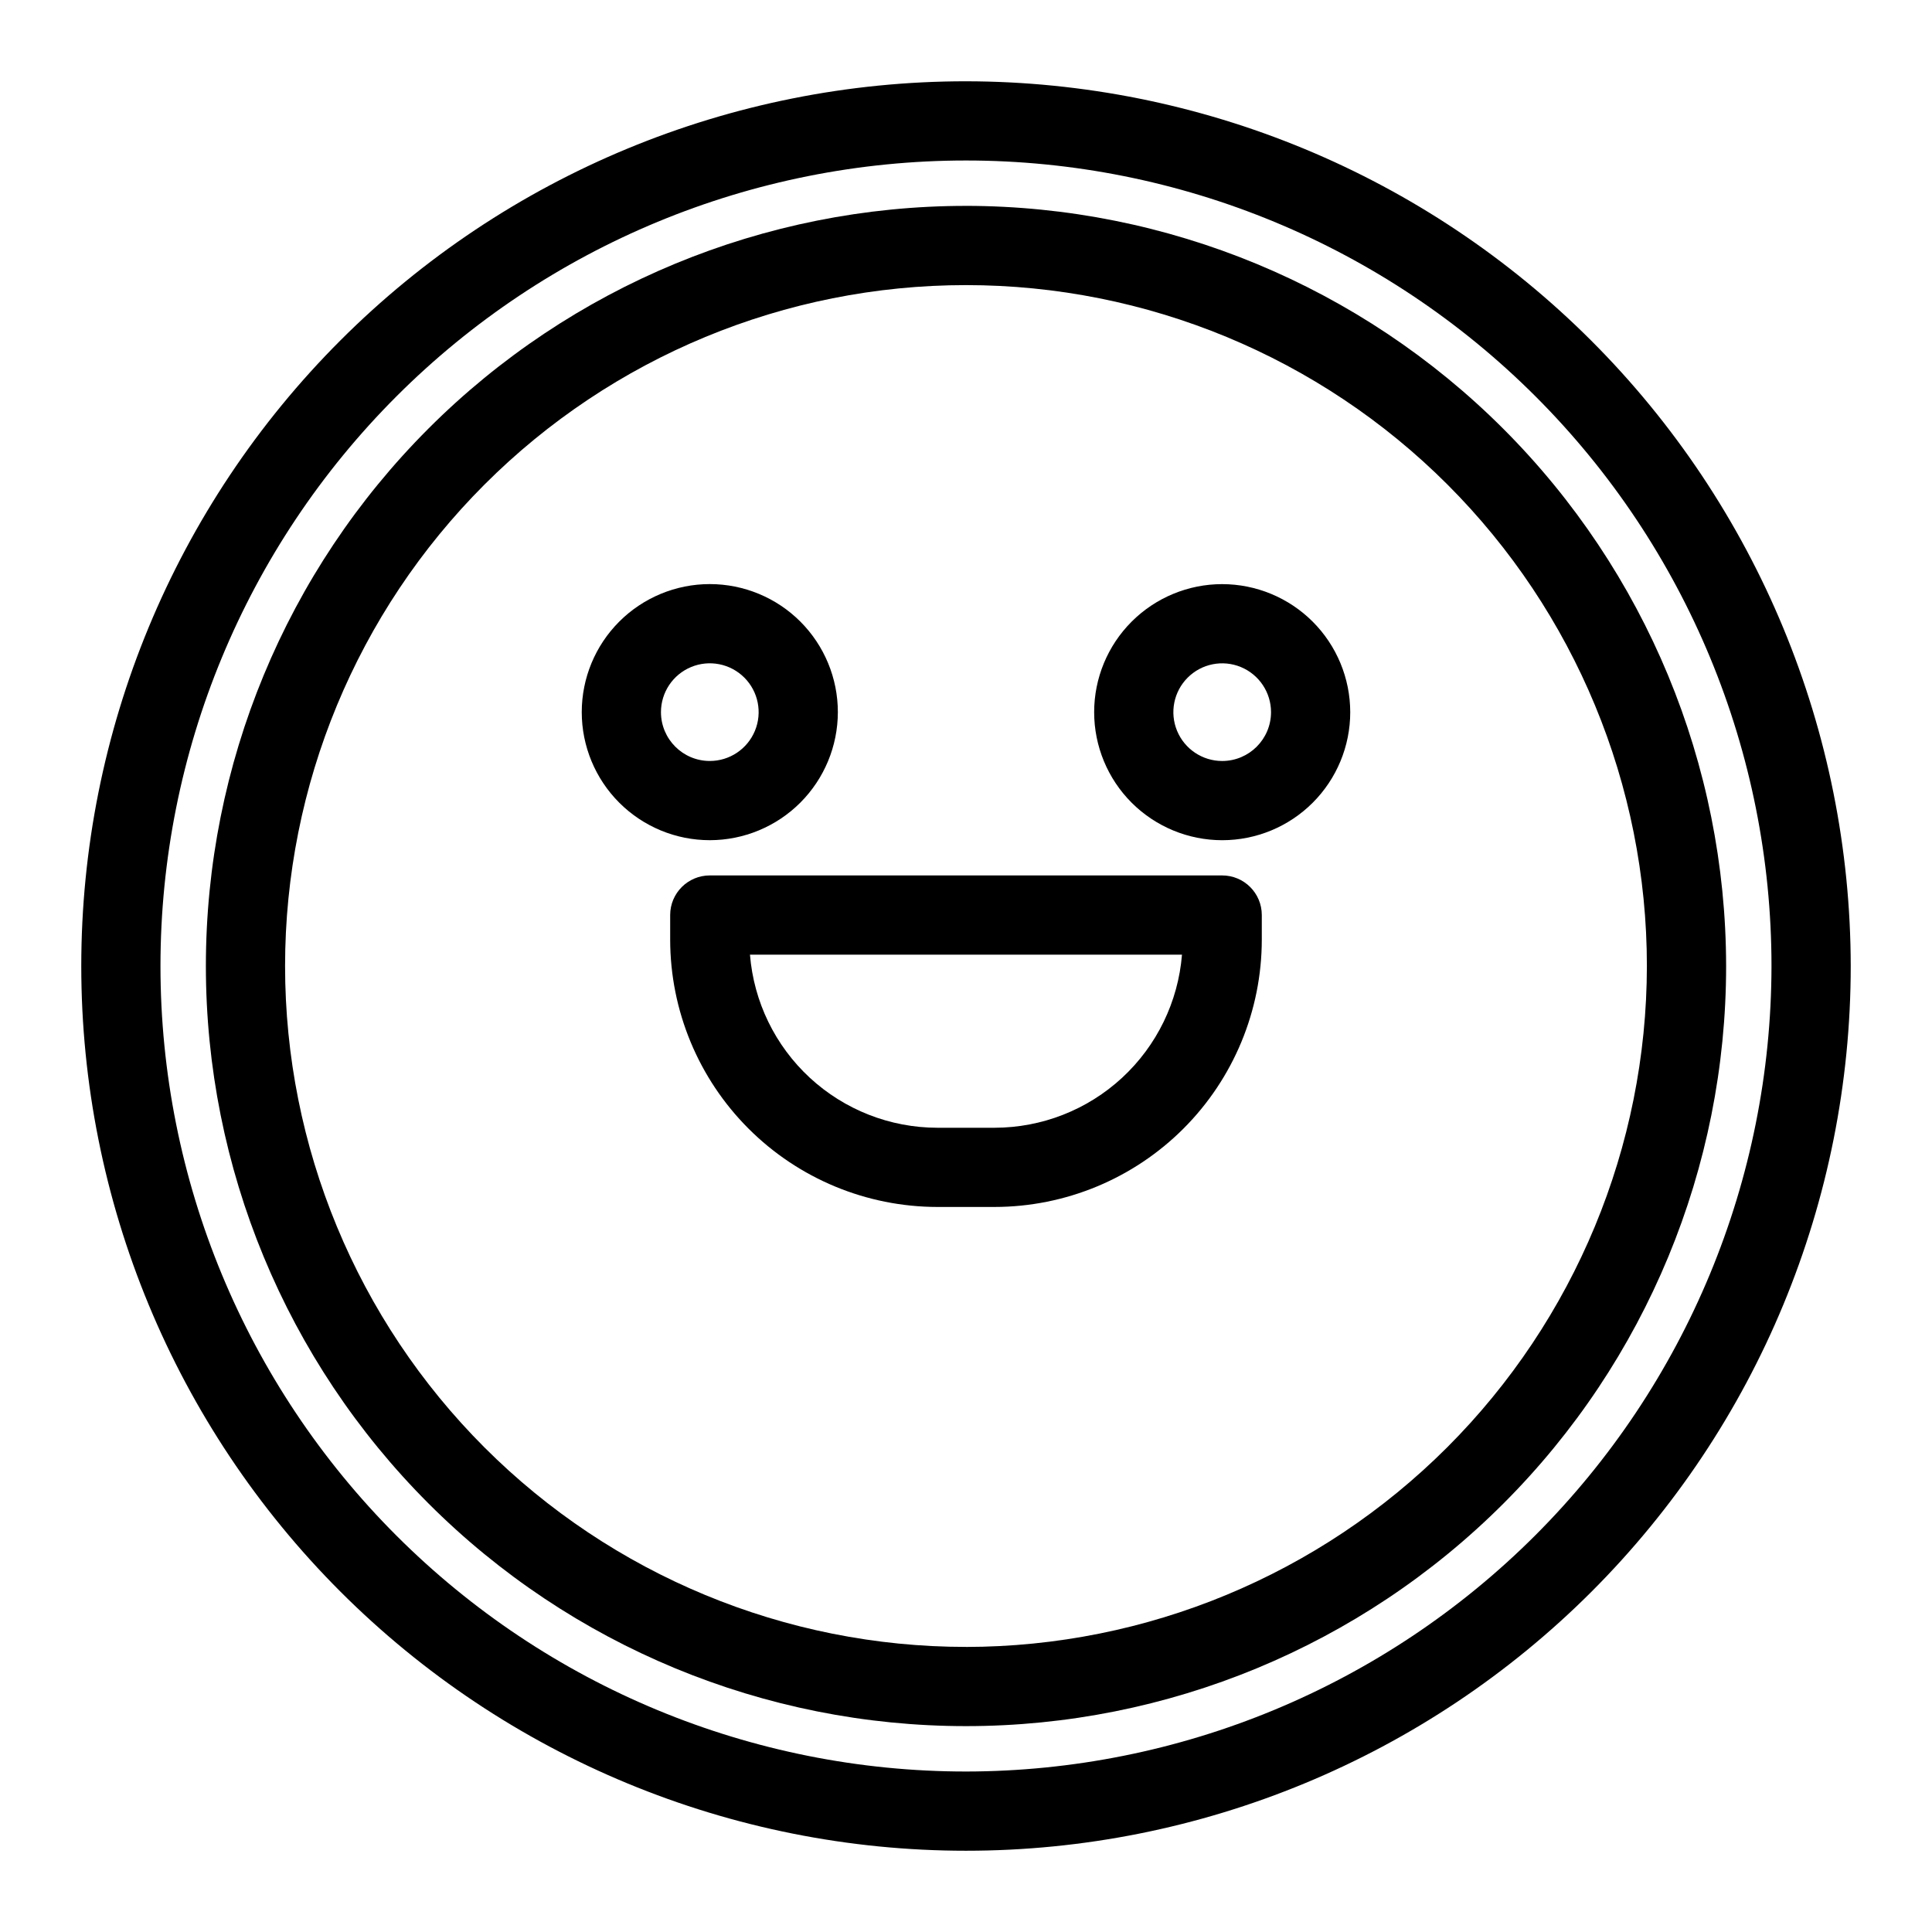
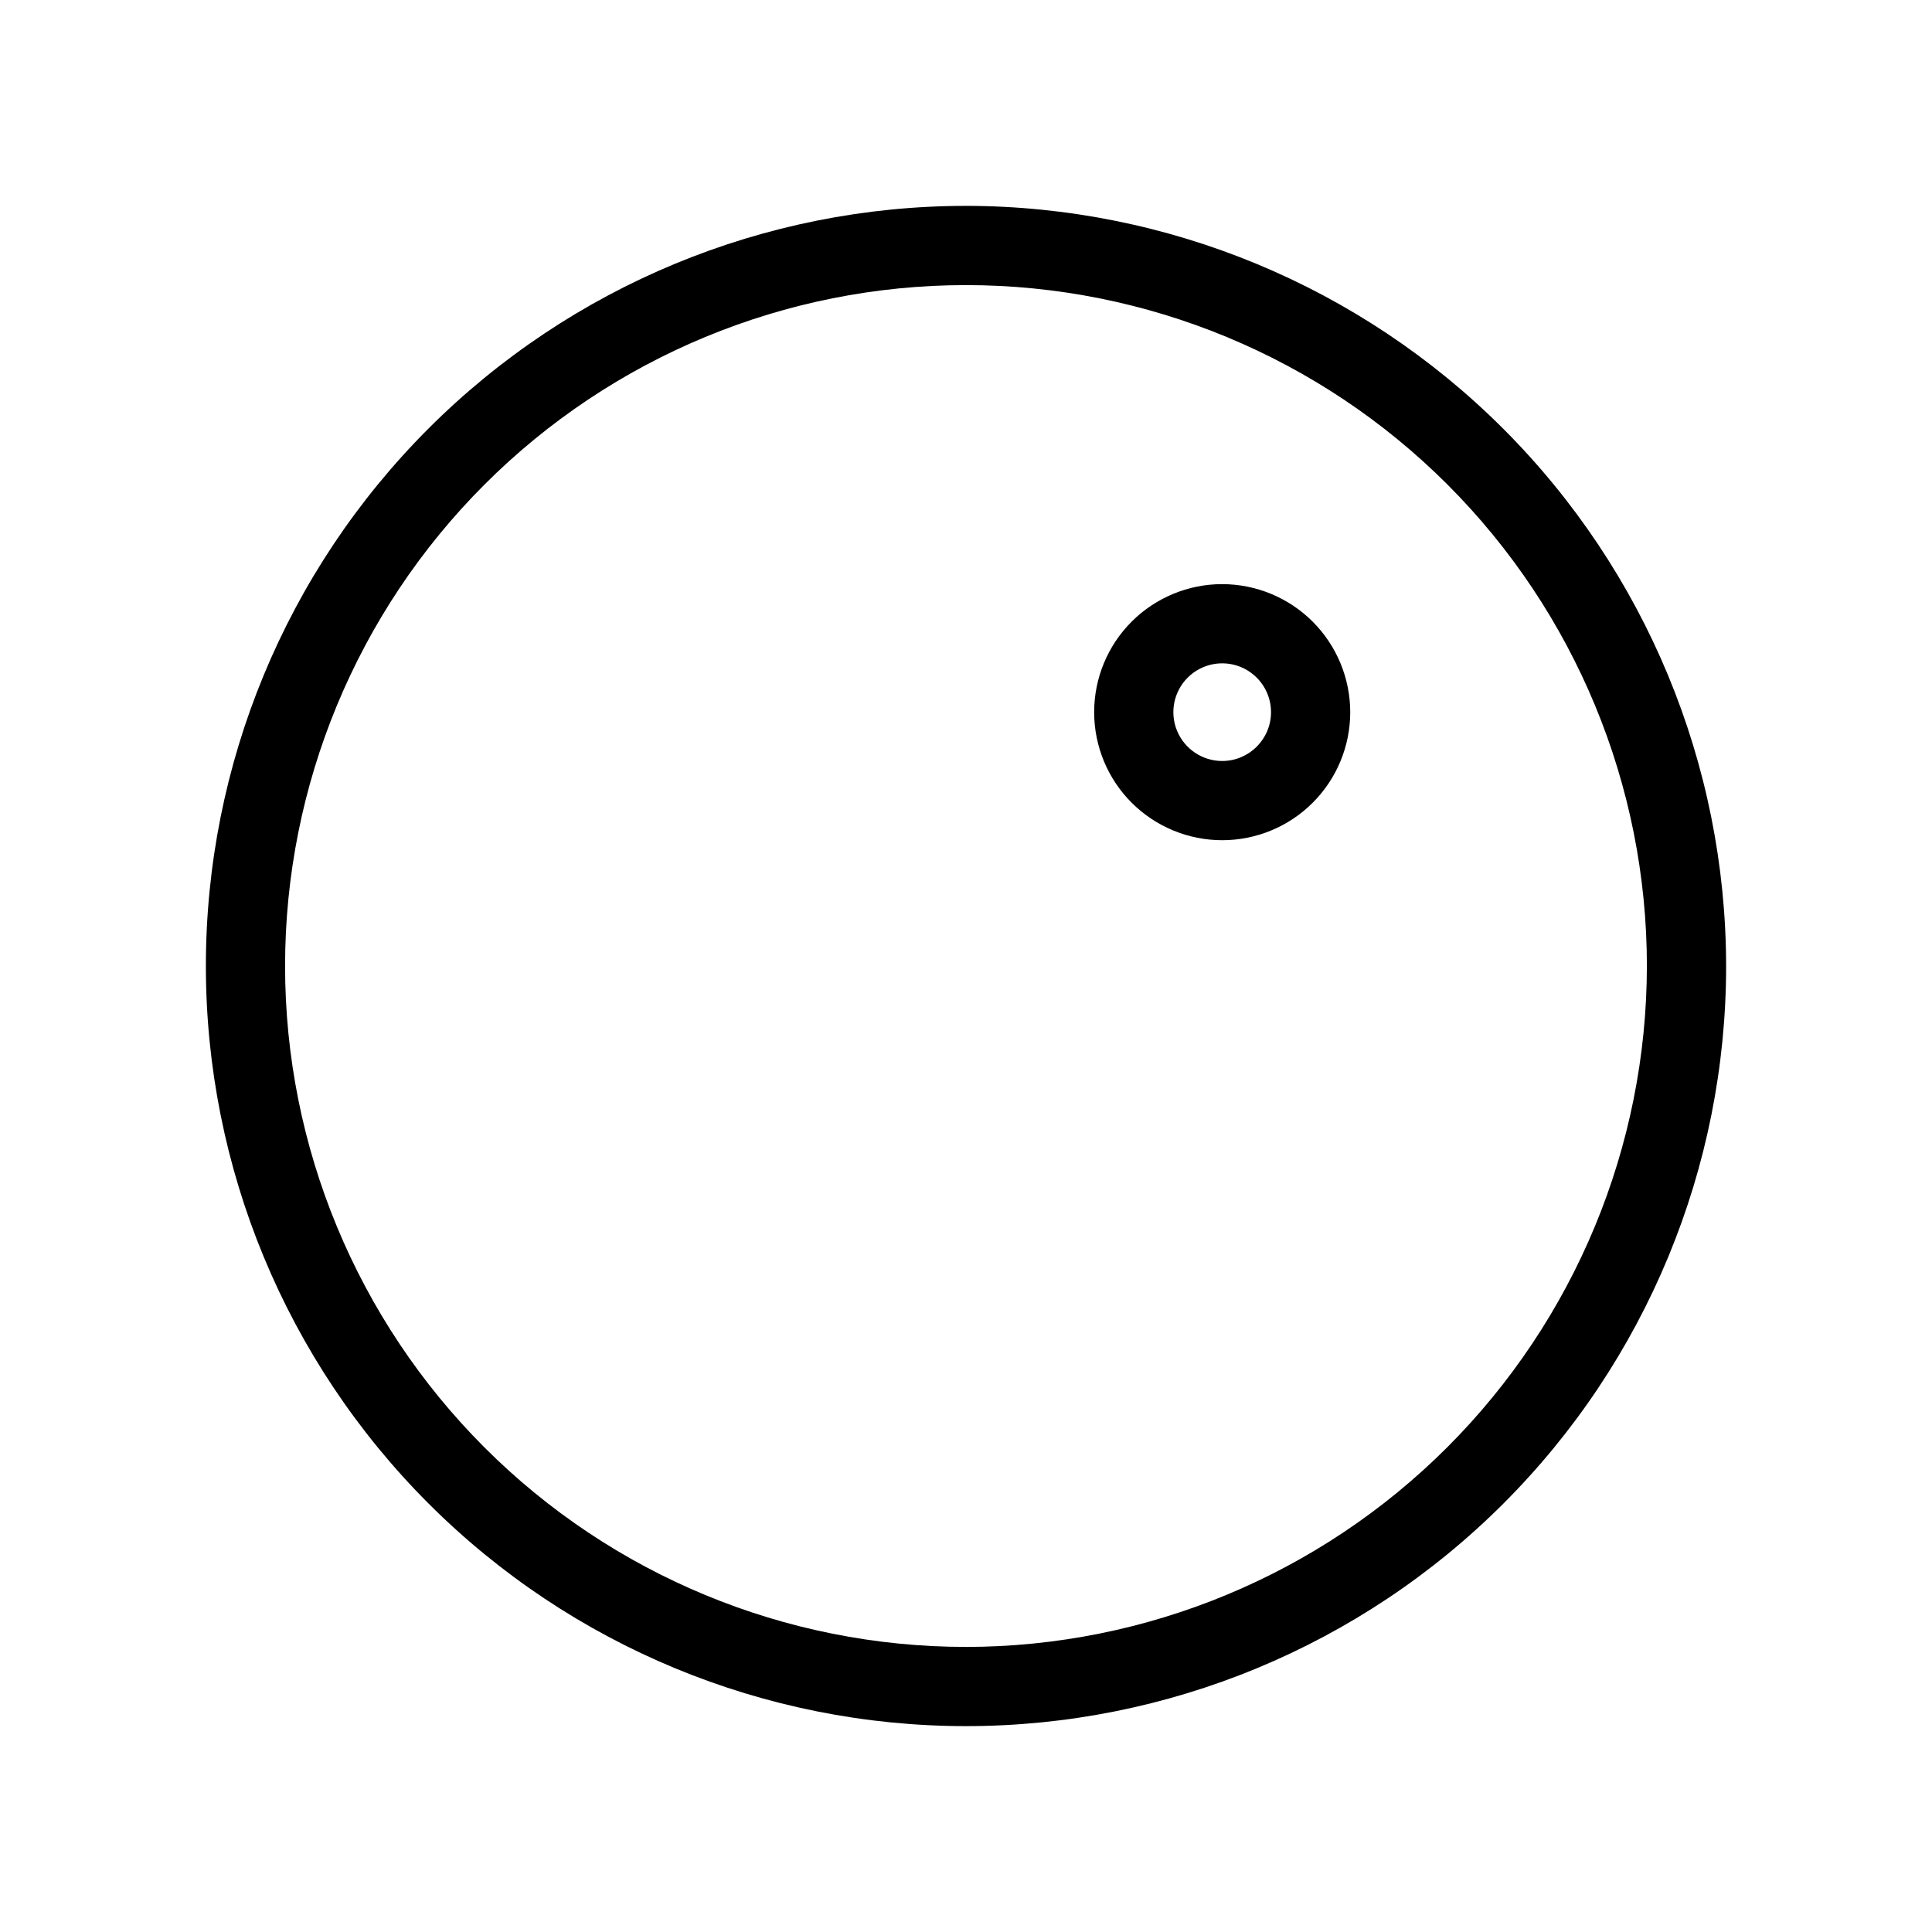
<svg xmlns="http://www.w3.org/2000/svg" fill="#000000" width="800px" height="800px" version="1.1" viewBox="144 144 512 512">
  <g>
    <path d="m400 198.56c-53.426 0-104.66 21.223-142.44 59s-59 89.016-59 142.44c0 53.422 21.223 104.66 59 142.44s89.016 59 142.44 59c53.422 0 104.66-21.223 142.44-59s59-89.016 59-142.44c-0.059-53.406-21.301-104.61-59.066-142.38-37.766-37.762-88.965-59.004-142.37-59.066zm0 381.89c-47.859 0-93.758-19.012-127.6-52.852s-52.852-79.738-52.852-127.59c0-47.859 19.012-93.758 52.852-127.6s79.738-52.852 127.6-52.852c47.855 0 93.754 19.012 127.59 52.852s52.852 79.738 52.852 127.6c-0.055 47.84-19.082 93.703-52.91 127.54-33.832 33.828-79.695 52.855-127.54 52.91z" />
-     <path d="m400 165.54c-62.184 0-121.82 24.703-165.79 68.672s-68.672 103.61-68.672 165.79c0 62.18 24.703 121.82 68.672 165.79s103.61 68.672 165.79 68.672c62.18 0 121.82-24.703 165.79-68.672s68.672-103.61 68.672-165.79c-0.07-62.164-24.793-121.76-68.746-165.71-43.957-43.957-103.55-68.68-165.71-68.75zm0 447.93c-56.617 0-110.91-22.488-150.95-62.523-40.031-40.031-62.523-94.328-62.523-150.94 0-56.617 22.492-110.91 62.523-150.95s94.328-62.523 150.95-62.523c56.613 0 110.91 22.492 150.94 62.523 40.035 40.031 62.523 94.328 62.523 150.95-0.062 56.594-22.574 110.85-62.594 150.87-40.02 40.02-94.277 62.531-150.87 62.594z" />
-     <path d="m467.89 376h-135.79c-5.797 0-10.496 4.699-10.496 10.496v6.551-0.004c0.02 18.773 7.488 36.773 20.762 50.051 13.273 13.273 31.273 20.742 50.047 20.762h15.172-0.004c18.773-0.02 36.773-7.488 50.047-20.762 13.273-13.277 20.742-31.277 20.762-50.051v-6.551 0.004c0-5.797-4.699-10.496-10.496-10.496zm-60.312 66.867h-15.168c-12.527-0.016-24.586-4.742-33.789-13.242-9.199-8.5-14.867-20.148-15.871-32.633h114.49c-1.008 12.484-6.676 24.133-15.875 32.633-9.199 8.5-21.262 13.227-33.789 13.242z" />
-     <path d="m366.04 332.73c0-9.004-3.574-17.633-9.938-24-6.363-6.363-14.996-9.938-23.996-9.941-9 0-17.633 3.578-23.996 9.941-6.367 6.363-9.941 14.996-9.941 23.996s3.578 17.633 9.941 23.996c6.363 6.363 14.996 9.941 23.996 9.938 8.996-0.008 17.621-3.586 23.984-9.949 6.359-6.359 9.938-14.984 9.949-23.98zm-46.879 0c0-5.238 3.152-9.957 7.988-11.961 4.836-2.004 10.402-0.898 14.105 2.801 3.703 3.703 4.812 9.27 2.809 14.105-2.004 4.84-6.723 7.992-11.957 7.992-7.144-0.004-12.934-5.793-12.945-12.938z" />
    <path d="m467.89 298.8c-9 0-17.629 3.578-23.992 9.941-6.363 6.363-9.938 14.996-9.934 23.992 0 9 3.574 17.633 9.938 23.996 6.367 6.359 14.996 9.934 23.996 9.934s17.629-3.574 23.992-9.938c6.363-6.363 9.938-14.996 9.938-23.992-0.008-9-3.59-17.625-9.949-23.988-6.363-6.359-14.992-9.938-23.988-9.945zm0 46.875v-0.004c-5.234 0-9.949-3.156-11.953-7.992-2-4.836-0.891-10.398 2.809-14.098 3.703-3.703 9.27-4.809 14.102-2.805 4.836 2.004 7.988 6.723 7.988 11.957-0.008 7.144-5.801 12.934-12.945 12.938z" />
  </g>
</svg>